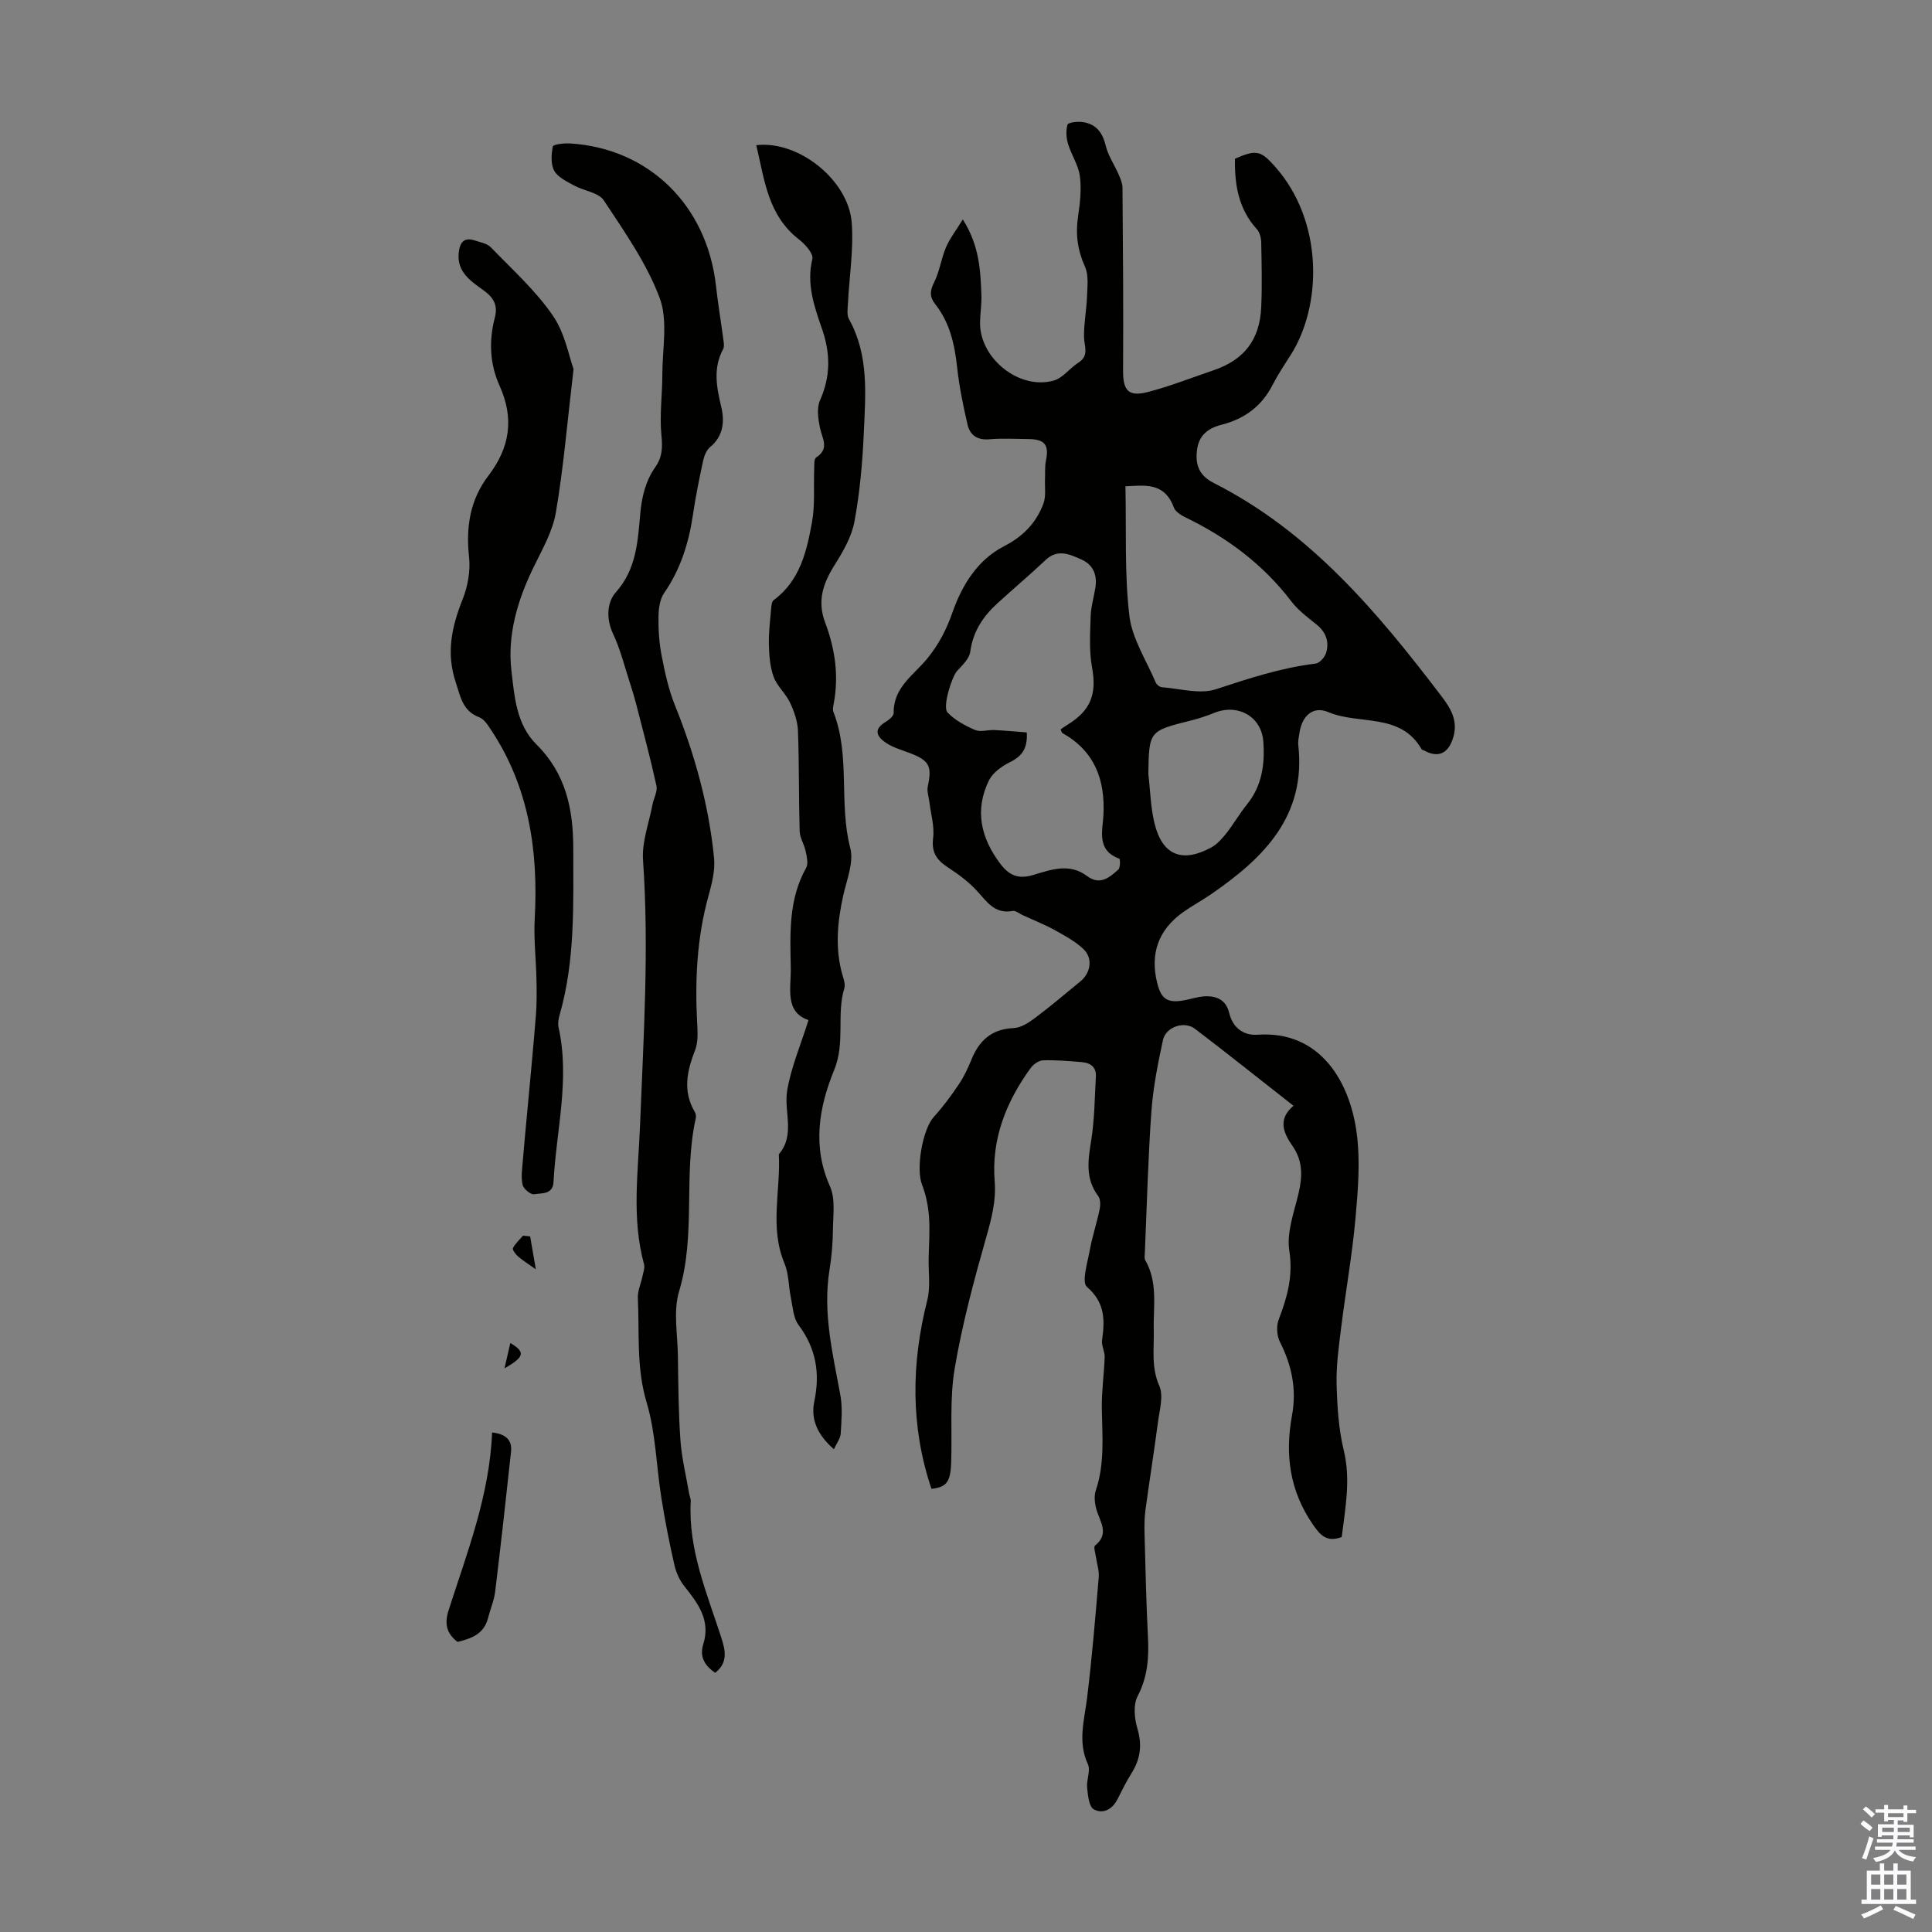
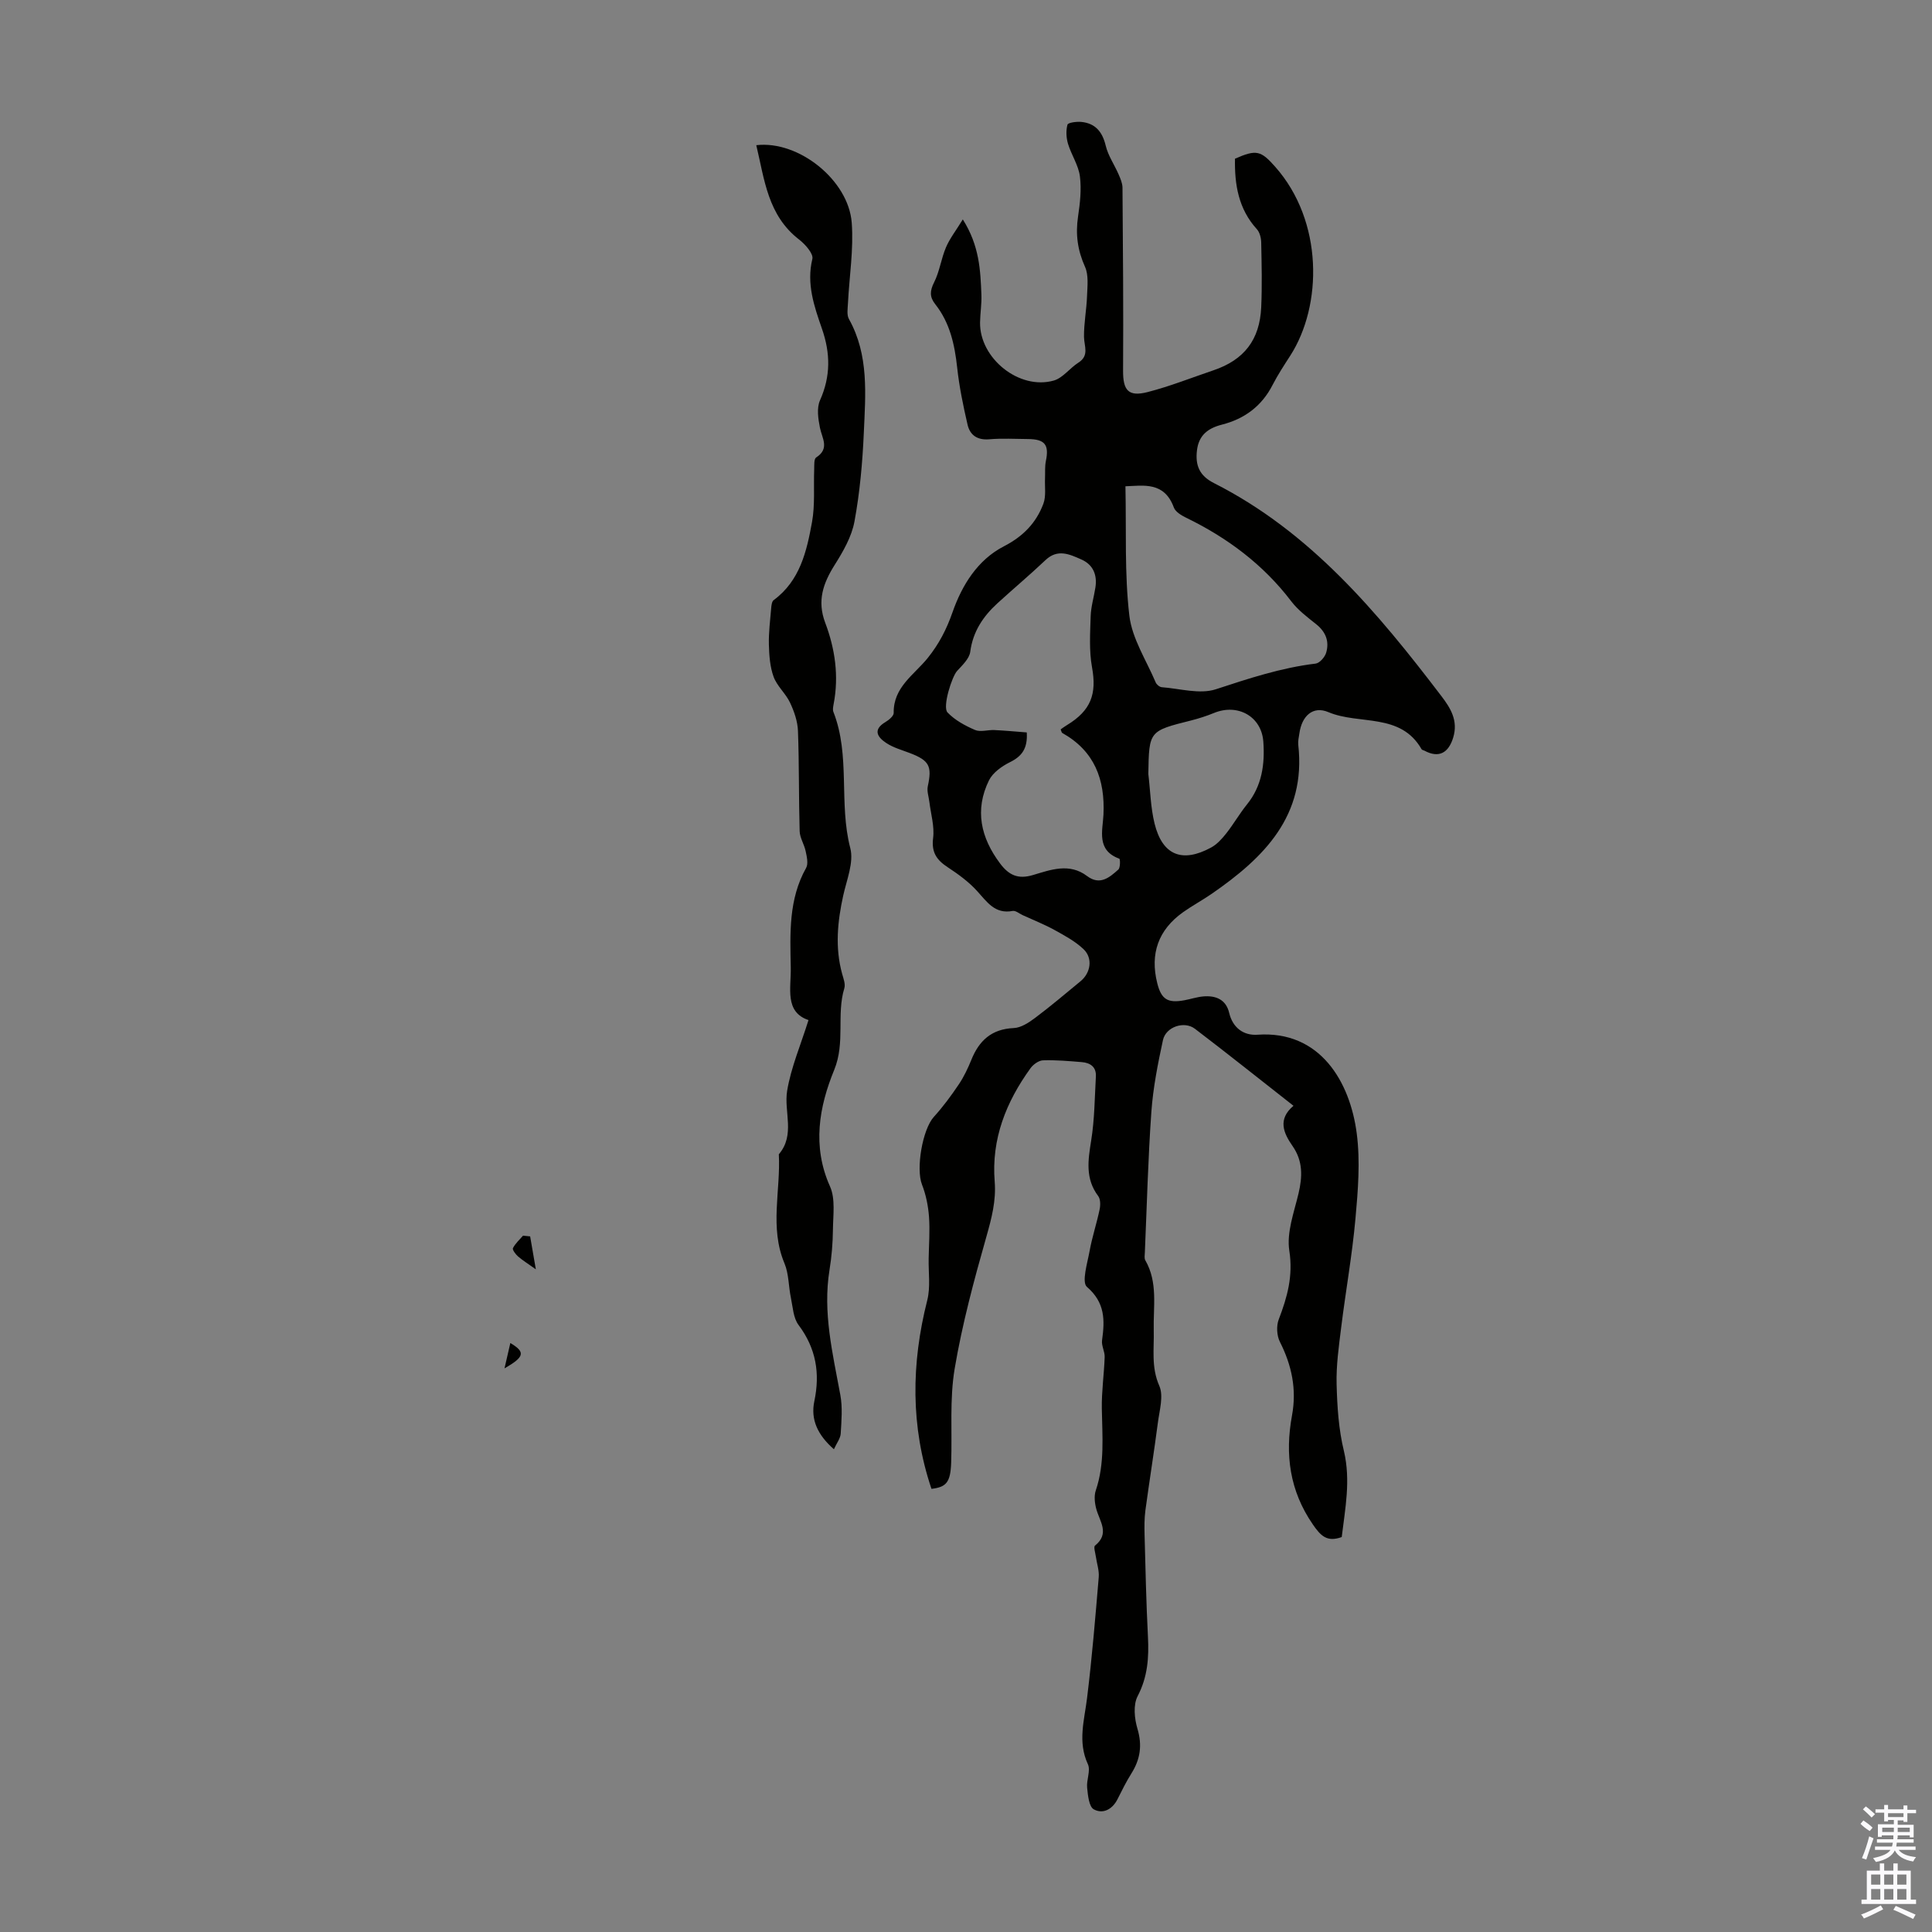
<svg xmlns="http://www.w3.org/2000/svg" enable-background="new 0 0 400 400" viewBox="0 0 400 400">
  <rect x="0" y="0" width="400" height="400" fill="#808080" stroke="none" />
  <g fill="#010100">
    <path d="m277.79 318.23c-3.06 1.11-4.36-.26-5.98-2.61-4.82-6.99-5.8-14.52-4.31-22.59.99-5.39-.05-10.35-2.51-15.21-.65-1.29-.76-3.3-.24-4.65 1.77-4.62 3-8.99 2.19-14.22-.59-3.76.97-7.92 1.9-11.83.83-3.51.94-6.74-1.24-9.86-1.86-2.67-3.13-5.51.2-8.32-7-5.49-13.64-10.79-20.4-15.94-2.22-1.69-6.02-.41-6.62 2.33-1.06 4.89-2.04 9.85-2.4 14.83-.69 9.7-.93 19.42-1.35 29.14-.02.55-.15 1.21.1 1.64 2.64 4.59 1.62 9.59 1.74 14.47.1 3.85-.56 7.63 1.15 11.51.92 2.09.04 5.06-.29 7.6-.79 6.08-1.77 12.13-2.59 18.21-.22 1.65-.21 3.34-.17 5.01.19 7.05.34 14.1.7 21.14.22 4.3-.05 8.3-2.14 12.3-.94 1.8-.66 4.65-.03 6.75 1.02 3.43.58 6.32-1.26 9.25-1.07 1.7-1.96 3.51-2.86 5.3-1.07 2.15-3.04 3.16-4.93 2.12-.99-.55-1.21-2.89-1.37-4.46-.17-1.62.76-3.56.16-4.87-2.16-4.66-.73-9.13-.17-13.75 1.02-8.3 1.71-16.64 2.41-24.97.12-1.41-.4-2.86-.6-4.3-.11-.77-.5-1.98-.17-2.25 3.09-2.48 1-4.96.28-7.53-.34-1.22-.51-2.73-.12-3.89 1.89-5.57 1.34-11.26 1.25-16.96-.06-3.55.47-7.11.59-10.66.04-1.15-.7-2.36-.54-3.47.58-4.17.65-7.79-3.13-11.05-1.13-.98.09-4.91.55-7.43.52-2.89 1.47-5.71 2.07-8.59.19-.89.2-2.14-.29-2.79-2.72-3.62-2.1-7.44-1.45-11.52.7-4.35.72-8.82.97-13.24.11-1.96-1.15-2.83-2.91-2.97-2.67-.22-5.36-.46-8.03-.37-.9.03-2.03.85-2.6 1.64-5.06 6.99-8.12 14.67-7.41 23.46.32 3.99-.65 7.63-1.73 11.45-2.56 9-5.01 18.1-6.56 27.31-1.06 6.33-.5 12.93-.72 19.41-.14 4.12-1.01 5.09-4.08 5.45-4.36-12.94-4.19-25.95-.87-39.05.69-2.73.23-5.74.29-8.63.05-2.89.28-5.79.07-8.66-.17-2.25-.63-4.56-1.45-6.65-1.29-3.29.1-11.43 2.45-14.02 1.9-2.09 3.6-4.4 5.18-6.75 1.05-1.56 1.88-3.32 2.59-5.07 1.61-3.99 4.19-6.37 8.76-6.57 1.52-.06 3.14-1.13 4.44-2.11 3.22-2.41 6.3-5.03 9.41-7.59 2.11-1.74 2.58-4.77.61-6.64-1.72-1.63-3.91-2.81-6.01-3.97-2.11-1.16-4.37-2.05-6.57-3.06-.7-.32-1.47-.99-2.08-.88-3.68.7-5.3-1.85-7.36-4.11-1.74-1.92-3.92-3.51-6.1-4.94-2.27-1.49-3.39-3.06-3.02-6.03.31-2.42-.47-4.98-.77-7.47-.13-1.09-.55-2.25-.33-3.26.9-4.16.33-5.33-3.7-6.87-1.66-.64-3.44-1.12-4.9-2.09-1.77-1.17-2.88-2.72-.18-4.33.72-.43 1.73-1.26 1.72-1.89-.1-5.34 4.25-7.91 7.03-11.36 2.35-2.92 3.91-5.94 5.16-9.52 1.94-5.54 5.16-10.81 10.62-13.62 3.97-2.04 6.69-4.84 8.18-8.82.59-1.58.26-3.5.34-5.26.05-1.2-.06-2.43.18-3.59.69-3.34-.19-4.51-3.67-4.54-2.69-.02-5.39-.18-8.06.05-2.48.21-3.99-.87-4.49-3.04-.9-3.9-1.72-7.85-2.15-11.83-.52-4.76-1.51-9.27-4.54-13.1-1.19-1.5-1.12-2.77-.23-4.53 1.14-2.26 1.46-4.91 2.46-7.25.77-1.81 2.03-3.41 3.48-5.77 3.45 5.45 3.65 10.55 3.85 15.62.07 1.89-.25 3.8-.28 5.7-.12 7.43 8.11 14.07 15.26 12.04 1.89-.54 3.31-2.57 5.09-3.7 2.33-1.48 1.19-3.42 1.17-5.36-.03-2.81.53-5.62.63-8.44.07-2.03.36-4.32-.42-6.05-1.54-3.42-1.99-6.75-1.44-10.42.41-2.74.73-5.61.38-8.33-.3-2.3-1.77-4.43-2.46-6.72-.37-1.25-.45-2.73-.11-3.96.12-.43 1.88-.66 2.85-.57 2.93.29 4.38 2.05 5.07 4.93.49 2.06 1.79 3.92 2.65 5.9.38.88.81 1.85.82 2.78.1 12.63.2 25.26.12 37.89-.02 4.04 1.06 5.46 5.06 4.44 4.64-1.19 9.12-2.98 13.67-4.52 6.31-2.14 9.56-6.28 9.87-13.03.2-4.47.09-8.95 0-13.43-.02-.93-.3-2.08-.89-2.74-3.83-4.2-4.64-9.26-4.54-14.6 4.44-1.96 5.36-1.68 8.32 1.66 9.99 11.27 9.82 28.72 3.11 39.14-1.27 1.97-2.57 3.95-3.64 6.03-2.24 4.39-5.82 7.03-10.47 8.22-2.91.74-4.81 2.18-5.19 5.32-.37 3.09.48 5.25 3.5 6.78 19.97 10.11 33.88 26.75 47.09 44.09 1.89 2.48 3.53 5.07 2.46 8.6-.97 3.2-2.98 4.32-5.95 2.72-.2-.11-.5-.14-.59-.29-4.37-7.65-12.92-4.99-19.3-7.69-3.21-1.36-5.51.79-6.01 4.42-.11.77-.31 1.57-.23 2.33 1.67 14.74-7.11 23.4-17.93 30.87-1.93 1.33-4.02 2.45-5.93 3.81-5.11 3.64-6.87 8.59-5.33 14.7.83 3.32 2.15 4.16 5.58 3.53 1.31-.24 2.61-.68 3.93-.8 2.61-.23 4.73.64 5.38 3.41.75 3.17 3.07 4.71 5.84 4.52 13.02-.93 19.19 9.78 20.57 20.45.75 5.78.26 11.79-.27 17.65-.68 7.55-2.03 15.03-2.96 22.56-.48 3.88-1.04 7.8-.94 11.69.12 4.64.42 9.39 1.52 13.87 1.43 6.1.24 11.92-.46 17.78zm-65.21-166.59c.21 3.37-1.04 4.95-3.46 6.15-1.69.84-3.57 2.17-4.36 3.77-3.01 6.13-1.71 11.88 2.31 17.23 1.81 2.41 3.71 3.3 6.79 2.38 3.66-1.09 7.53-2.57 11.2.2 2.66 2.01 4.64.31 6.48-1.34.43-.39.4-2.18.2-2.25-4.79-1.74-3.44-5.81-3.28-9.11.35-7.35-1.88-13.19-8.53-16.92-.15-.08-.17-.37-.33-.74.41-.29.84-.61 1.29-.88 5-3.03 6.21-6.46 5.2-11.98-.62-3.42-.39-7.03-.28-10.55.06-1.99.67-3.96.98-5.95.41-2.61-.46-4.74-2.91-5.82-2.42-1.07-4.9-2.26-7.42.13-3.25 3.08-6.68 5.95-9.98 8.97-2.95 2.71-5.05 5.83-5.6 10.01-.19 1.43-1.64 2.79-2.73 3.98-1.07 1.17-3.07 7.43-1.98 8.58 1.51 1.59 3.63 2.74 5.69 3.63 1.12.48 2.65-.04 3.99.02 2.18.1 4.38.31 6.73.49zm20.43-50.96c.2 9.23-.21 18.09.81 26.78.56 4.76 3.52 9.25 5.46 13.84.19.44.81.95 1.26.98 3.74.28 7.84 1.51 11.17.43 6.81-2.23 13.53-4.46 20.68-5.32.82-.1 1.89-1.32 2.17-2.23.7-2.33-.05-4.32-2.04-5.91-1.83-1.46-3.78-2.92-5.18-4.76-5.82-7.64-13.25-13.17-21.82-17.33-.96-.47-2.16-1.2-2.49-2.09-1.98-5.41-6.31-4.52-10.02-4.39zm4.74 59.56c.41 3.43.47 6.94 1.29 10.27 1.62 6.57 5.72 8.22 11.71 4.96 1.22-.66 2.25-1.81 3.13-2.92 1.52-1.93 2.75-4.09 4.29-6 3.12-3.84 3.72-8.35 3.39-12.98-.37-5.26-5.31-7.97-10.21-5.96-1.54.63-3.15 1.15-4.77 1.56-8.68 2.18-8.69 2.16-8.83 11.07z" />
-     <path d="m148.07 346.34c-2.15-1.48-3.29-3.29-2.46-5.94 1.56-4.96-1.12-8.47-3.95-12.03-1-1.25-1.71-2.89-2.06-4.47-1.03-4.54-1.93-9.12-2.66-13.72-1.06-6.62-1.17-13.5-3.07-19.85-2.16-7.21-1.46-14.38-1.81-21.58-.07-1.46.63-2.95.94-4.43.17-.86.55-1.81.34-2.58-2.61-9.5-1.2-19.14-.83-28.69.72-18.33 1.9-36.62.62-54.99-.26-3.76 1.24-7.65 1.96-11.48.25-1.32 1.08-2.72.82-3.9-1.23-5.62-2.73-11.19-4.16-16.77-.38-1.49-.82-2.96-1.3-4.42-1.13-3.45-1.99-7.02-3.53-10.28-1.48-3.16-1.23-6.55.58-8.58 4.3-4.82 4.54-10.61 5.06-16.29.33-3.59 1.11-6.79 3.14-9.67 1.44-2.05 1.49-4.07 1.24-6.56-.41-4.16.19-8.4.19-12.61.01-5.33 1.2-11.17-.57-15.86-2.7-7.17-7.28-13.69-11.55-20.15-1.09-1.65-4.1-1.96-6.12-3.07-1.51-.83-3.36-1.68-4.13-3.04-.76-1.36-.63-3.42-.3-5.06.09-.44 2.34-.7 3.58-.62 16.27 1.01 28.28 12.75 30.18 29.37.44 3.87 1.08 7.72 1.59 11.58.07.53.15 1.19-.09 1.62-2.14 3.97-1.36 7.91-.38 12.03.7 2.94.44 5.99-2.32 8.26-.76.63-1.23 1.84-1.45 2.86-.8 3.71-1.56 7.44-2.11 11.2-.86 5.82-2.57 11.25-5.96 16.16-.91 1.32-1.15 3.3-1.17 4.99-.03 2.67.15 5.39.66 8.01.67 3.44 1.42 6.93 2.72 10.17 4.12 10.22 7.05 20.74 8.13 31.7.25 2.58-.47 5.34-1.17 7.9-2.39 8.63-2.8 17.39-2.33 26.25.1 1.88.23 3.95-.43 5.63-1.69 4.32-2.59 8.48-.07 12.77.21.36.31.89.22 1.29-2.64 11.79.09 24.06-3.46 35.86-1.24 4.1-.31 8.88-.25 13.35.09 5.8.11 11.62.52 17.41.26 3.72 1.17 7.39 1.8 11.08.09.55.37 1.09.34 1.62-.55 10.01 3.35 19.03 6.33 28.25.88 2.71 1.38 5.21-1.27 7.28z" />
    <path d="m172.65 300.05c-3.38-2.97-4.85-6.15-4.05-9.95 1.22-5.8.35-10.95-3.27-15.78-1.09-1.45-1.18-3.69-1.58-5.6-.5-2.38-.42-4.97-1.33-7.15-3.13-7.44-.77-15.07-1.17-22.59 3.45-4.04 1.01-8.81 1.72-13.14.8-4.83 2.8-9.47 4.42-14.64-5-1.71-3.58-6.58-3.67-10.92-.14-7.05-.47-14.09 3.18-20.59.49-.87.14-2.34-.1-3.47-.29-1.41-1.2-2.75-1.24-4.13-.2-6.92-.09-13.84-.35-20.75-.07-1.98-.78-4.04-1.64-5.86-.89-1.9-2.69-3.41-3.4-5.35-.76-2.07-.92-4.44-.98-6.68-.06-2.49.26-4.99.47-7.48.05-.6.13-1.44.53-1.73 5.45-4.02 6.83-10.1 7.93-16.15.64-3.55.31-7.28.45-10.92.03-.84-.07-2.14.4-2.45 2.85-1.84 1.24-3.95.79-6.16-.37-1.84-.7-4.08.01-5.67 2.23-5 2.18-9.75.39-14.88-1.59-4.58-3.22-9.25-1.97-14.4.26-1.07-1.48-3.04-2.74-4.01-6.5-5.02-7.16-12.38-8.87-19.54 8.78-1.03 19.09 7.25 19.76 16.04.42 5.51-.5 11.12-.78 16.69-.05 1.09-.28 2.4.2 3.26 4.18 7.48 3.43 15.6 3.08 23.61-.27 6.12-.82 12.28-1.93 18.3-.58 3.16-2.35 6.22-4.1 9-2.4 3.81-3.67 7.44-1.96 11.97 2.04 5.39 2.86 11.03 1.75 16.81-.1.54-.24 1.19-.05 1.66 3.56 9.07 1.07 18.89 3.49 28.18.77 2.96-.74 6.57-1.46 9.83-1.19 5.41-1.72 10.79-.22 16.23.27.97.71 2.09.45 2.96-1.67 5.49.24 11.21-2.1 16.92-3.12 7.61-4.6 15.79-.87 24.11 1.15 2.56.64 5.94.61 8.94-.03 2.79-.26 5.6-.71 8.36-1.43 8.83.67 17.31 2.24 25.87.48 2.59.24 5.34.08 8.01-.06 1-.84 1.98-1.41 3.24z" />
-     <path d="m118.75 76.41c-1.34 11.32-2.1 20.6-3.67 29.73-.68 3.95-2.86 7.69-4.65 11.38-3.29 6.78-5.42 13.95-4.54 21.38.62 5.26.99 11.07 5.17 15.22 6.08 6.04 7.64 13.34 7.63 21.67 0 11.53.41 23.02-2.81 34.27-.24.83-.42 1.8-.24 2.62 2.4 10.78-.48 21.37-1.04 32.04-.14 2.66-2.49 2.26-4.01 2.54-.7.12-2.2-1.11-2.39-1.95-.36-1.56-.09-3.29.04-4.94.28-3.54.64-7.06.96-10.6.6-6.55 1.24-13.1 1.76-19.66.19-2.43.16-4.88.11-7.32-.09-4.2-.59-8.42-.36-12.59.76-13.92-1.15-27.17-9.03-39.06-.66-1-1.44-2.25-2.44-2.63-3.49-1.31-3.89-4.26-4.89-7.27-2.02-6.06-.82-11.52 1.44-17.18 1.07-2.69 1.64-5.91 1.32-8.78-.68-6.2.23-11.84 4.02-16.81 4.43-5.8 5.37-11.81 2.3-18.61-2.02-4.46-2.25-9.28-.98-14.1.64-2.43-.13-4.05-2.28-5.61-2.61-1.9-5.7-3.82-5.18-7.96.26-2.09 1.14-3.11 3.29-2.41 1.16.38 2.56.62 3.34 1.42 4.42 4.57 9.23 8.91 12.81 14.09 2.55 3.69 3.38 8.56 4.32 11.12z" />
-     <path d="m94.72 339.94c-2.37-1.84-2.7-3.86-1.83-6.59 3.84-11.99 8.48-23.79 8.99-36.77 2.93.32 4.18 1.62 3.92 4.03-1.04 9.64-2.11 19.28-3.28 28.91-.23 1.86-1.02 3.65-1.48 5.49-.86 3.38-3.55 4.24-6.32 4.93z" />
    <path d="m109.76 255.98c.37 2.13.74 4.26 1.18 6.82-1.75-1.25-2.8-1.89-3.71-2.69-.5-.44-1.19-1.38-1.03-1.7.49-.96 1.36-1.74 2.09-2.58.49.05.98.1 1.47.15z" />
    <path d="m105.66 278.06c3.18 1.89 2.94 2.86-1.21 5.25.44-1.88.78-3.38 1.21-5.25z" />
  </g>
  <path d="m385.2 377.6.6-.7c.6.4 1.3.9 1.9 1.5l-.6.7c-.8-.5-1.4-1-1.9-1.5zm.3 7.1c.6-1.4 1.1-2.9 1.5-4.5.3.1.6.3.9.4-.5 1.4-1 2.9-1.5 4.4zm.2-10.1.6-.6c.7.5 1.3 1.1 1.9 1.6l-.7.7c-.6-.6-1.2-1.2-1.8-1.7zm8.4-.8h.8v.9h1.8v.7h-1.8v1.8h-.8v-.3h-1.2v.9h3.3v2.6h-.8v-.4h-2.5c0 .3 0 .6-.1.8h3.4v.7h-3.5c0 .3-.1.6-.1.8h4v.7h-3.5c.7.9 1.9 1.3 3.6 1.5-.2.2-.4.5-.6.9-1.9-.3-3.2-1.1-3.8-2.3-.5 1.1-1.8 2-3.9 2.4-.2-.3-.4-.5-.6-.8 1.9-.4 3.1-.9 3.6-1.7h-3.2v-.7h3.5c.1-.2.1-.5.2-.8h-3.3v-.7h3.4c0-.2 0-.5 0-.8h-2.4v.3h-.8v-2.6h3.3v-.9h-1.2v.3h-.8v-1.8h-1.8v-.7h1.8v-.9h.8v.9h3.2zm-4.4 5.5h2.4c0-.3 0-.6 0-.9h-2.4zm1.2-3.1h3.2v-.8h-3.2zm4.4 2.2h-2.4v.9h2.5v-.9z" fill="#fbfafc" />
  <path d="m389.2 385.8h.9v1.5h1.9v-1.5h.9v1.5h2.7v6h1.1v.9h-11.3v-.9h1.1v-6h2.7zm.2 8.7.5.8c-1.2.6-2.5 1.3-4 1.9-.2-.3-.3-.6-.6-.8 1.6-.6 3-1.3 4.1-1.9zm-2-4.3h1.9v-2.1h-1.9zm0 3.1h1.9v-2.2h-1.9zm2.7-3.1h1.9v-2.1h-1.9zm0 3.1h1.9v-2.2h-1.9zm2.4 1.3c1.4.6 2.7 1.2 4.1 1.8l-.5.9c-1.5-.7-2.8-1.4-4.1-1.9zm2.2-6.5h-1.9v2.1h1.9zm-1.9 5.2h1.9v-2.2h-1.9z" fill="#fbfafc" />
</svg>